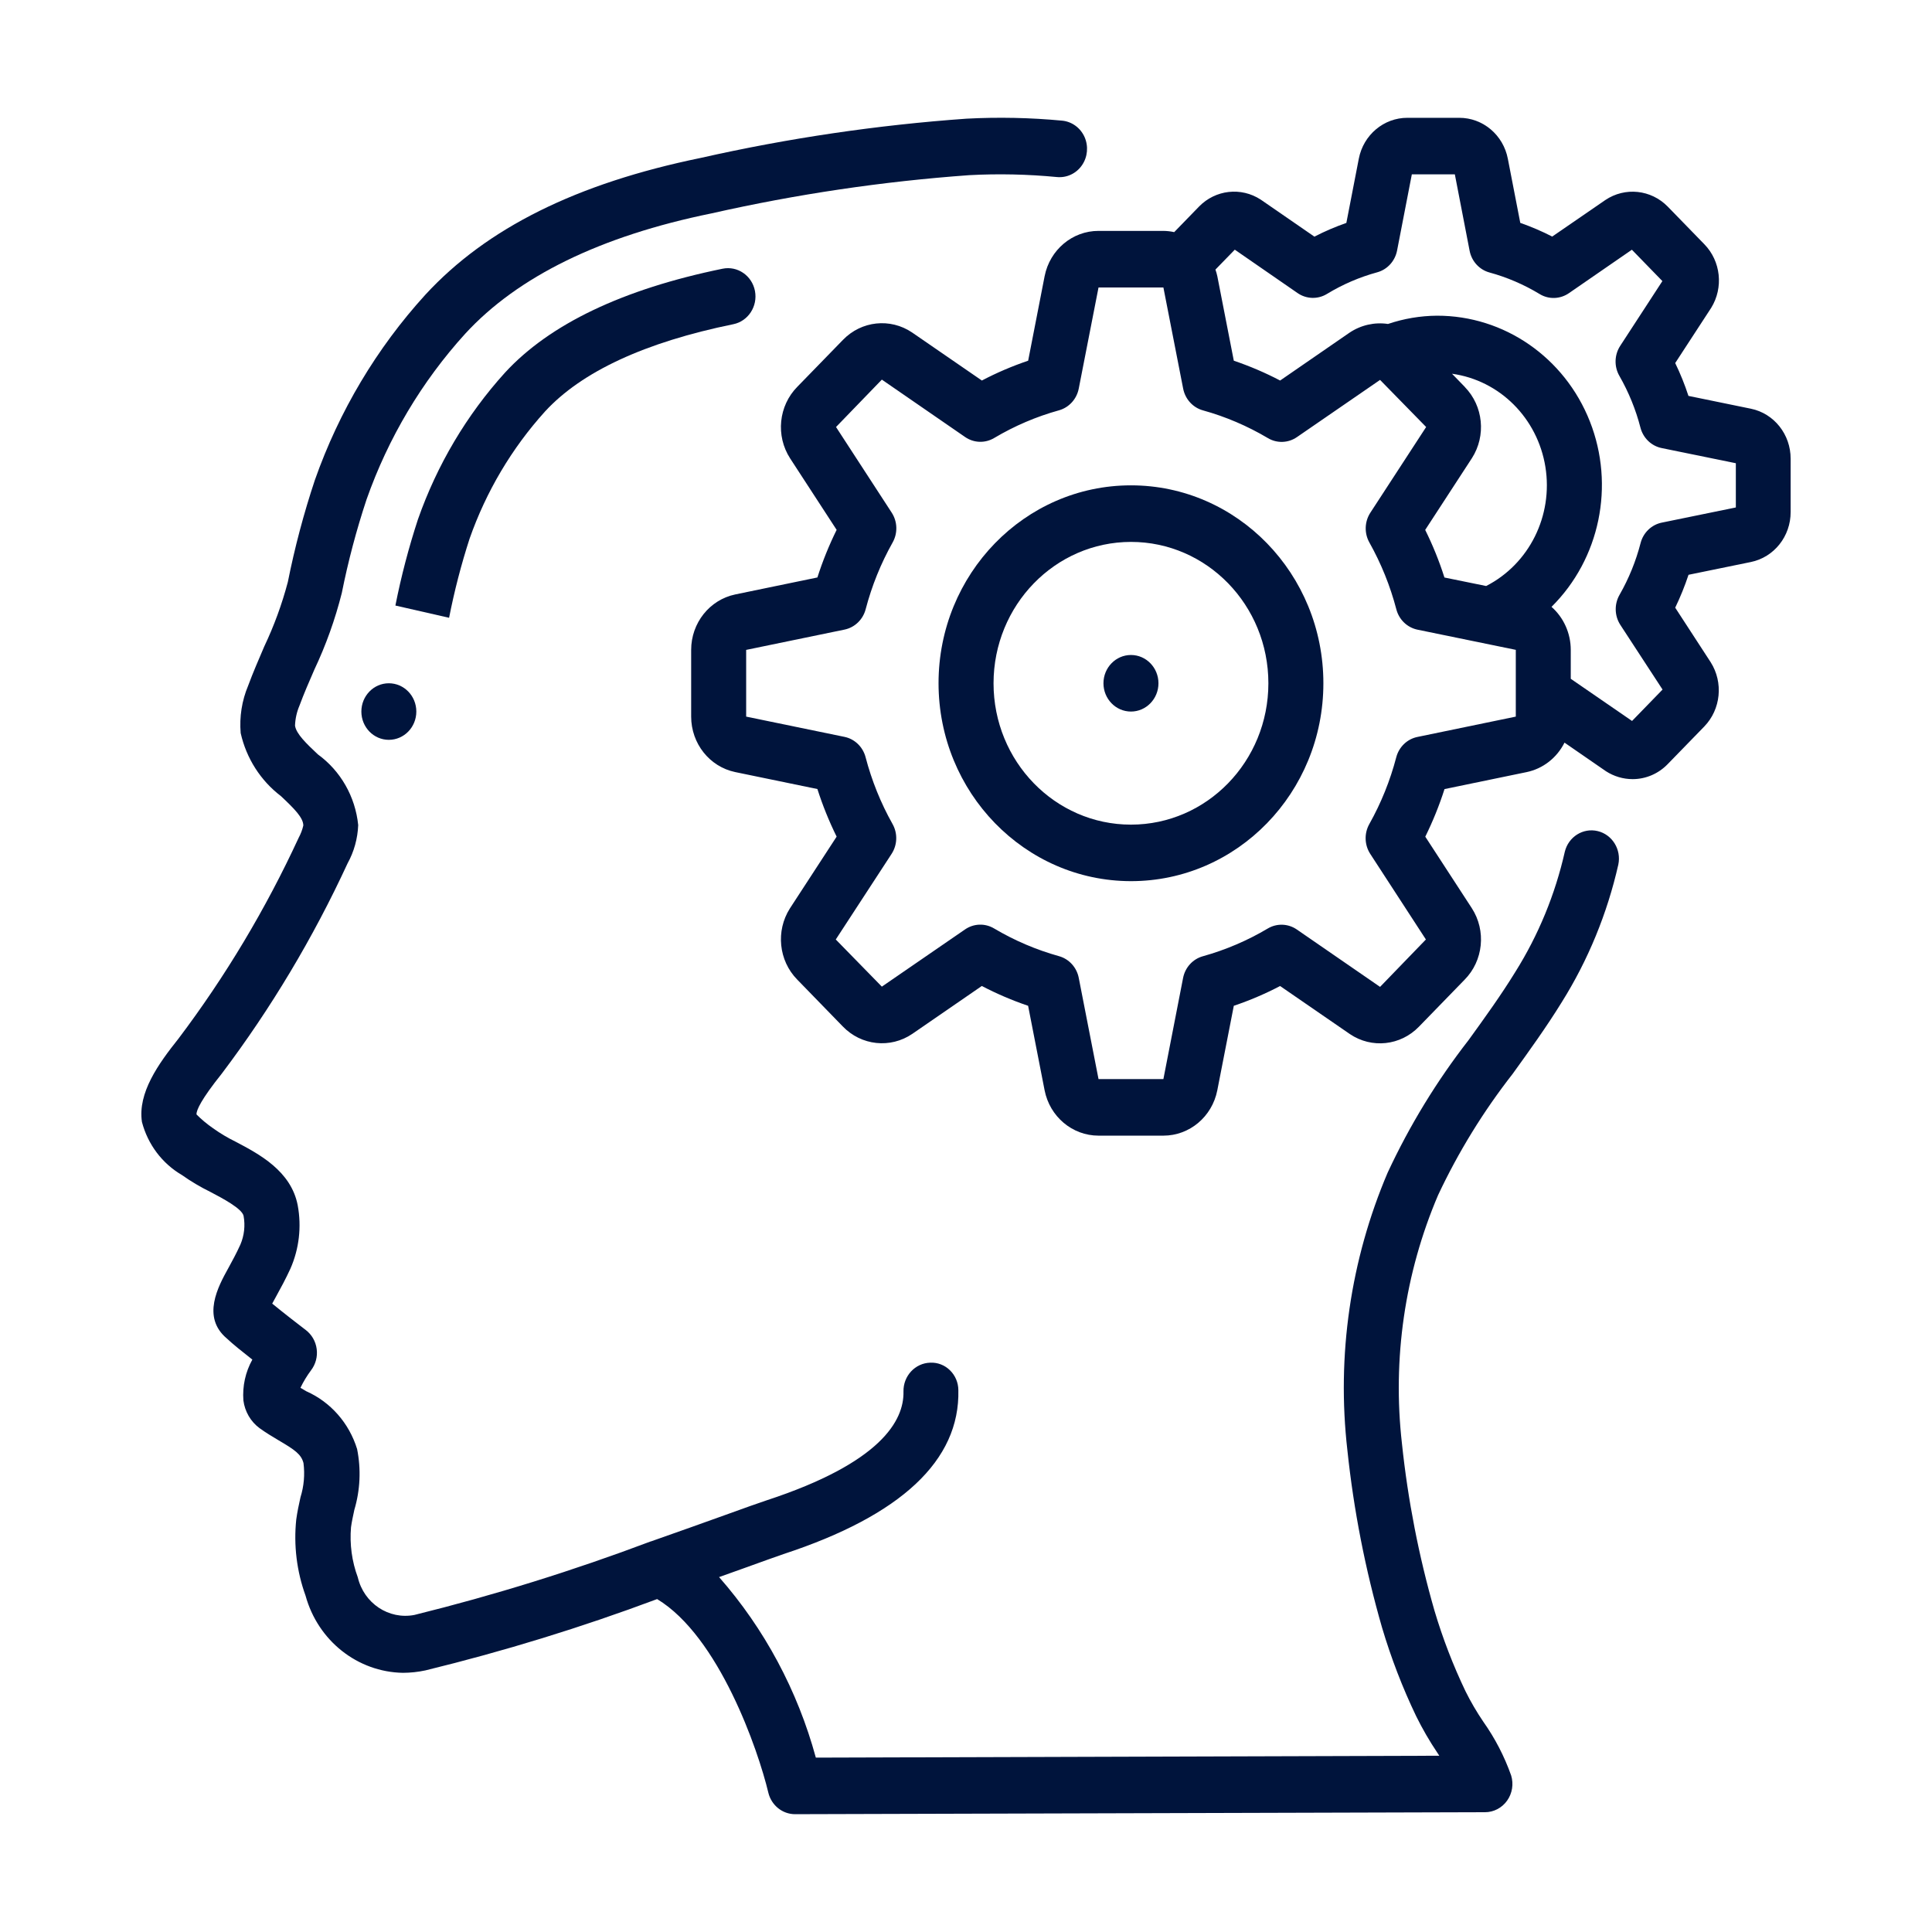
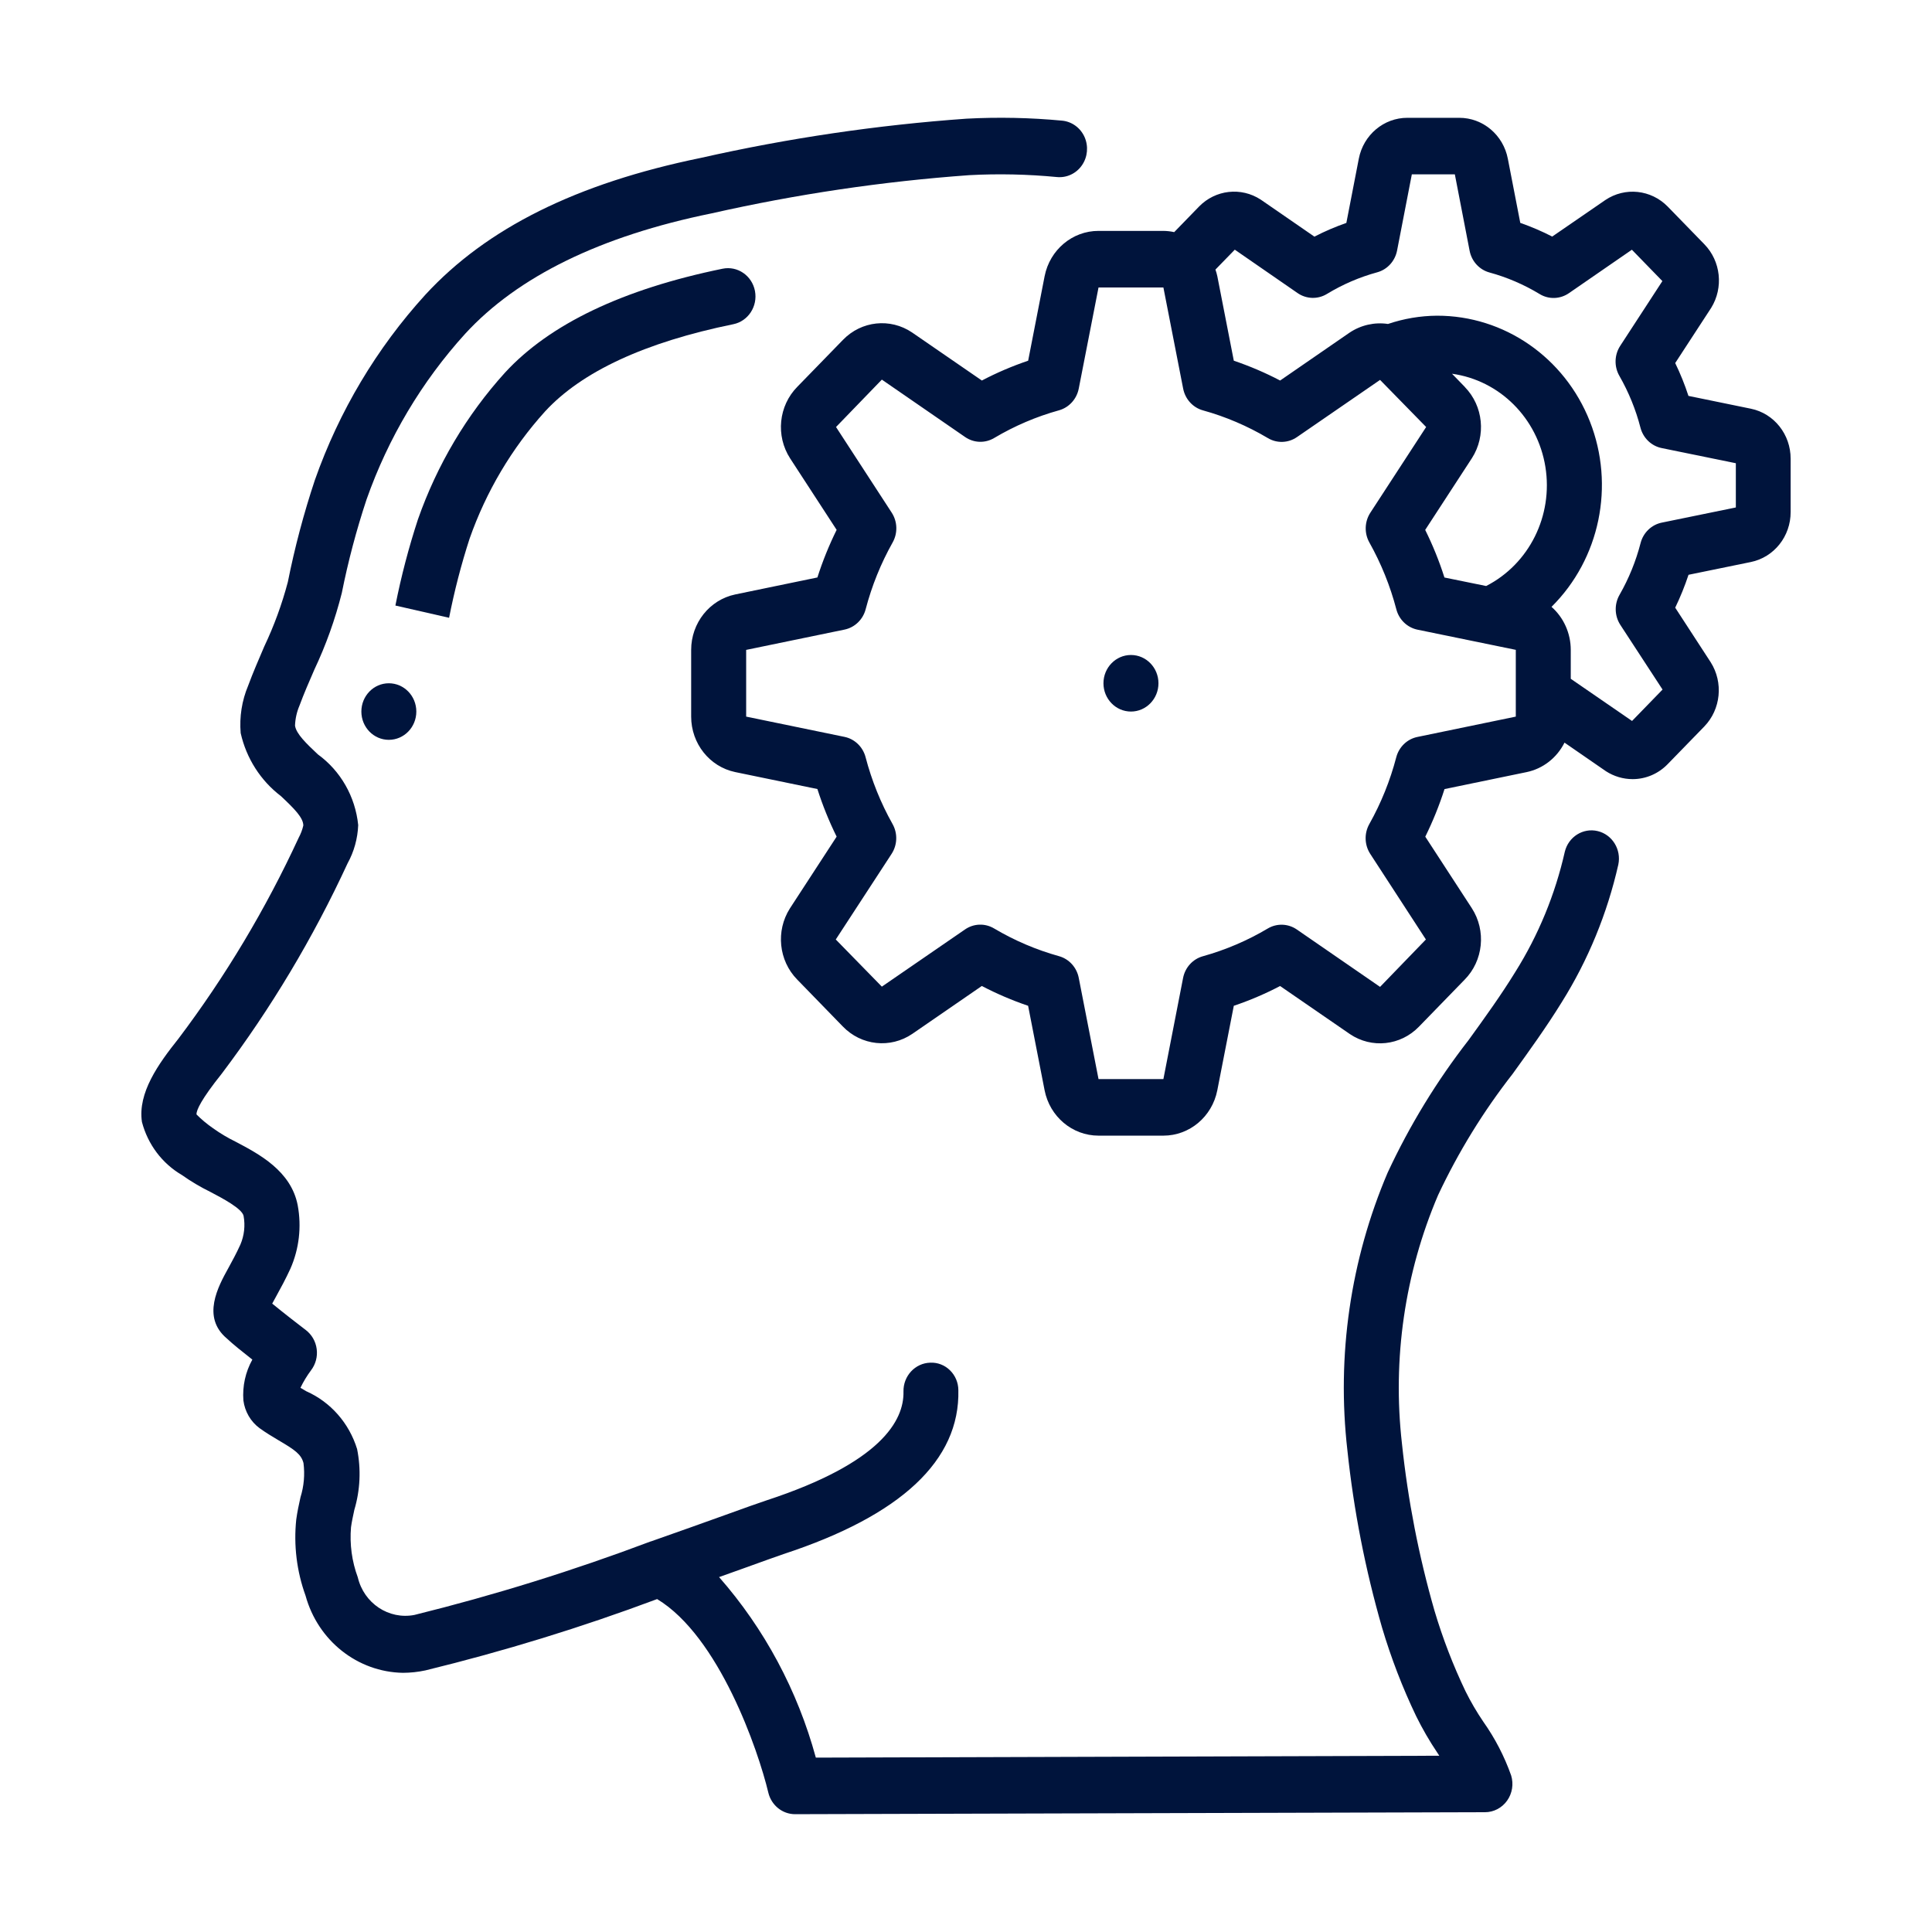
<svg xmlns="http://www.w3.org/2000/svg" width="47" height="47" viewBox="0 0 47 47" fill="none">
  <path d="M4.424 28.584C4.644 28.74 4.877 28.878 5.118 28.996C5.408 29.148 5.892 29.403 5.926 29.581C5.969 29.816 5.941 30.059 5.848 30.277C5.748 30.498 5.643 30.687 5.554 30.851C5.308 31.295 4.899 32.04 5.517 32.56C5.661 32.697 5.911 32.896 6.139 33.075C5.971 33.377 5.895 33.722 5.921 34.068C5.956 34.339 6.098 34.583 6.313 34.742C6.464 34.852 6.625 34.948 6.781 35.041C7.175 35.272 7.328 35.379 7.383 35.592C7.419 35.871 7.394 36.156 7.31 36.424C7.27 36.603 7.232 36.781 7.207 36.964C7.141 37.592 7.219 38.226 7.433 38.817C7.734 39.913 8.696 40.676 9.803 40.695C9.986 40.694 10.169 40.675 10.349 40.636C12.259 40.17 14.142 39.591 15.986 38.901C17.492 39.81 18.445 42.575 18.692 43.613C18.767 43.919 19.035 44.134 19.342 44.134L36.126 44.086C36.338 44.086 36.538 43.981 36.664 43.804C36.789 43.628 36.826 43.401 36.762 43.192C36.597 42.726 36.369 42.286 36.085 41.885C35.924 41.648 35.779 41.4 35.651 41.142C35.349 40.511 35.097 39.856 34.897 39.184C34.515 37.855 34.25 36.493 34.105 35.115C33.871 33.057 34.174 30.972 34.984 29.075C35.478 28.023 36.088 27.033 36.8 26.122C37.201 25.565 37.618 24.988 37.992 24.382C38.635 23.355 39.1 22.222 39.369 21.033C39.446 20.666 39.222 20.303 38.867 20.218C38.511 20.133 38.155 20.357 38.067 20.722C37.832 21.76 37.425 22.749 36.863 23.645C36.516 24.21 36.115 24.765 35.726 25.303C34.953 26.296 34.292 27.378 33.758 28.526C32.853 30.647 32.514 32.979 32.778 35.28C32.932 36.741 33.215 38.185 33.621 39.594C33.841 40.334 34.118 41.055 34.451 41.749C34.604 42.059 34.777 42.358 34.969 42.643L35.014 42.712L19.847 42.758C19.403 41.127 18.597 39.623 17.493 38.366L18.095 38.151C18.544 37.989 18.883 37.867 19.058 37.807C21.922 36.868 23.354 35.527 23.314 33.818C23.313 33.635 23.239 33.461 23.11 33.335C22.982 33.209 22.809 33.142 22.632 33.15C22.263 33.159 21.971 33.474 21.979 33.853C21.995 34.557 21.431 35.587 18.652 36.498C18.47 36.558 18.117 36.684 17.655 36.851C17.158 37.029 16.528 37.256 15.833 37.499H15.828C13.947 38.208 12.029 38.805 10.081 39.287C9.459 39.407 8.853 39.005 8.704 38.372C8.56 37.983 8.504 37.567 8.539 37.153C8.558 37.015 8.59 36.871 8.62 36.73C8.763 36.25 8.786 35.741 8.687 35.25C8.493 34.62 8.043 34.108 7.453 33.846L7.309 33.761C7.381 33.611 7.468 33.468 7.567 33.335C7.679 33.188 7.729 33.002 7.704 32.817C7.68 32.632 7.584 32.466 7.438 32.355C7.278 32.234 6.903 31.943 6.622 31.713C6.654 31.653 6.689 31.587 6.723 31.528C6.828 31.338 6.949 31.115 7.065 30.863C7.277 30.381 7.339 29.844 7.243 29.324C7.083 28.485 6.301 28.074 5.731 27.774C5.539 27.68 5.354 27.57 5.18 27.445C5.037 27.346 4.902 27.234 4.779 27.11C4.779 27.006 4.888 26.753 5.397 26.116C6.593 24.53 7.619 22.815 8.456 21.002C8.613 20.718 8.701 20.399 8.714 20.072C8.644 19.38 8.286 18.753 7.733 18.352C7.462 18.096 7.206 17.856 7.177 17.653C7.183 17.484 7.22 17.319 7.286 17.164C7.395 16.869 7.521 16.581 7.647 16.291C7.929 15.694 8.153 15.069 8.315 14.426C8.469 13.655 8.67 12.896 8.917 12.151C9.444 10.655 10.26 9.283 11.316 8.12C12.595 6.727 14.608 5.742 17.309 5.191C19.375 4.724 21.472 4.413 23.582 4.261C24.293 4.223 25.004 4.239 25.712 4.307C25.951 4.33 26.183 4.221 26.321 4.02C26.46 3.819 26.483 3.557 26.384 3.333C26.284 3.109 26.075 2.957 25.837 2.935C25.064 2.862 24.287 2.846 23.512 2.887C21.337 3.042 19.175 3.361 17.045 3.842C14.03 4.461 11.839 5.548 10.344 7.174C9.163 8.472 8.25 10.003 7.661 11.675C7.39 12.488 7.17 13.318 7.002 14.16C6.859 14.7 6.667 15.225 6.428 15.728C6.295 16.041 6.157 16.354 6.037 16.68C5.884 17.043 5.822 17.44 5.855 17.834C5.993 18.448 6.34 18.991 6.833 19.366C7.161 19.674 7.377 19.892 7.379 20.081C7.355 20.186 7.317 20.286 7.266 20.38C6.465 22.114 5.484 23.754 4.339 25.271C3.855 25.878 3.347 26.586 3.453 27.294C3.596 27.841 3.946 28.305 4.424 28.584Z" fill="#00143C" />
  <path d="M11.423 13.106C11.826 11.958 12.45 10.905 13.258 10.011C14.149 9.041 15.691 8.326 17.84 7.887C18.202 7.813 18.437 7.451 18.366 7.078C18.294 6.705 17.942 6.463 17.579 6.537C15.153 7.034 13.372 7.884 12.286 9.064C11.353 10.094 10.633 11.308 10.168 12.633C9.943 13.32 9.759 14.021 9.619 14.731L10.925 15.029C11.053 14.378 11.219 13.736 11.423 13.106Z" fill="#00143C" />
  <path d="M25.413 6.717L25.012 8.775C24.625 8.906 24.248 9.067 23.886 9.257L22.188 8.088C21.657 7.73 20.956 7.805 20.508 8.267L19.398 9.408C18.94 9.871 18.866 10.602 19.222 11.152L20.353 12.89C20.169 13.263 20.012 13.65 19.885 14.048L17.887 14.461C17.263 14.591 16.814 15.155 16.814 15.81V17.433C16.814 18.087 17.261 18.651 17.884 18.782L19.885 19.195C20.012 19.593 20.169 19.98 20.353 20.353L19.216 22.099C18.869 22.645 18.942 23.367 19.391 23.827L20.501 24.969C20.951 25.438 21.661 25.514 22.195 25.15L23.885 23.986C24.248 24.176 24.624 24.337 25.011 24.468L25.412 26.523C25.538 27.165 26.087 27.627 26.724 27.627H28.302C28.938 27.627 29.486 27.167 29.613 26.526L30.015 24.468C30.401 24.338 30.778 24.177 31.141 23.987L32.839 25.156C33.369 25.514 34.071 25.439 34.518 24.977L35.628 23.835C36.086 23.373 36.16 22.641 35.804 22.092L34.673 20.354C34.857 19.981 35.014 19.593 35.141 19.196L37.139 18.783C37.536 18.7 37.874 18.437 38.06 18.066L39.067 18.761C39.262 18.887 39.487 18.954 39.717 18.954C40.037 18.954 40.344 18.823 40.57 18.589L41.46 17.674C41.864 17.256 41.929 16.604 41.616 16.11L40.753 14.783C40.878 14.524 40.986 14.257 41.077 13.983L42.59 13.673C43.156 13.559 43.564 13.047 43.561 12.454V11.161C43.563 10.569 43.159 10.059 42.595 9.943L41.075 9.631C40.986 9.357 40.878 9.09 40.753 8.832L41.629 7.488C41.932 6.996 41.863 6.354 41.462 5.942L40.572 5.027C40.166 4.611 39.532 4.544 39.052 4.867L37.761 5.755C37.51 5.626 37.25 5.515 36.984 5.422L36.682 3.865C36.571 3.283 36.074 2.864 35.497 2.866H34.24C33.665 2.864 33.169 3.28 33.056 3.86L32.753 5.423C32.487 5.516 32.227 5.627 31.976 5.757L30.67 4.856C30.192 4.544 29.567 4.615 29.167 5.027L28.565 5.647C28.479 5.628 28.391 5.618 28.302 5.617H26.724C26.088 5.616 25.54 6.077 25.413 6.717ZM35.636 9.414L35.323 9.092C36.482 9.252 37.404 10.171 37.595 11.358C37.786 12.545 37.202 13.72 36.154 14.256L35.139 14.049C35.013 13.652 34.856 13.264 34.671 12.891L35.808 11.145C36.157 10.599 36.085 9.877 35.636 9.416V9.414ZM30.039 6.074L31.567 7.13C31.782 7.278 32.06 7.286 32.282 7.15C32.664 6.918 33.076 6.741 33.505 6.624C33.751 6.556 33.937 6.351 33.987 6.094L34.346 4.241H35.392L35.751 6.098C35.8 6.355 35.987 6.56 36.232 6.628C36.661 6.745 37.073 6.922 37.456 7.154C37.678 7.289 37.956 7.279 38.17 7.13L39.699 6.075L40.441 6.838L39.416 8.412C39.272 8.632 39.264 8.918 39.396 9.146C39.621 9.54 39.794 9.963 39.908 10.405C39.974 10.657 40.173 10.849 40.423 10.9L42.228 11.269V12.345L40.426 12.714C40.177 12.765 39.977 12.957 39.911 13.21C39.797 13.651 39.625 14.075 39.4 14.468C39.268 14.697 39.275 14.982 39.419 15.203L40.445 16.775L39.703 17.539L38.212 16.513V15.81C38.212 15.408 38.041 15.025 37.744 14.763C38.921 13.596 39.291 11.811 38.677 10.252C38.063 8.694 36.59 7.676 34.956 7.68C34.551 7.683 34.15 7.751 33.766 7.881C33.439 7.832 33.106 7.908 32.83 8.093L31.142 9.257C30.779 9.067 30.402 8.906 30.015 8.775L29.614 6.72C29.602 6.665 29.587 6.611 29.568 6.558L30.039 6.074ZM26.243 9.453L26.724 6.993H28.302L28.783 9.455C28.833 9.71 29.019 9.915 29.264 9.983C29.816 10.136 30.347 10.363 30.843 10.657C31.063 10.789 31.338 10.78 31.55 10.634L33.573 9.242L34.694 10.388L33.337 12.472C33.195 12.69 33.186 12.972 33.314 13.199C33.6 13.709 33.82 14.255 33.969 14.823C34.035 15.075 34.234 15.266 34.483 15.318L36.875 15.809V17.433L34.481 17.928C34.232 17.979 34.033 18.171 33.967 18.422C33.818 18.991 33.598 19.537 33.312 20.046C33.184 20.274 33.193 20.556 33.335 20.774L34.688 22.855L33.573 24.008L31.548 22.612C31.336 22.466 31.061 22.457 30.841 22.588C30.345 22.883 29.814 23.109 29.262 23.263C29.017 23.331 28.831 23.535 28.781 23.791L28.302 26.251H26.724L26.243 23.789C26.193 23.533 26.007 23.329 25.763 23.261C25.21 23.107 24.68 22.881 24.184 22.587C23.963 22.455 23.689 22.464 23.477 22.61L21.453 24.002L20.332 22.855L21.69 20.772C21.832 20.554 21.841 20.271 21.712 20.044C21.426 19.535 21.206 18.989 21.057 18.42C20.991 18.169 20.792 17.977 20.544 17.926L18.152 17.433V15.81L20.546 15.316C20.794 15.264 20.993 15.073 21.059 14.821C21.208 14.253 21.428 13.707 21.715 13.197C21.843 12.97 21.834 12.688 21.692 12.47L20.338 10.388L21.453 9.235L23.479 10.632C23.691 10.778 23.965 10.787 24.186 10.655C24.681 10.361 25.212 10.134 25.765 9.981C26.008 9.912 26.193 9.708 26.243 9.453Z" fill="#00143C" />
-   <path d="M27.513 21.436C30.098 21.436 32.194 19.281 32.194 16.622C32.194 13.963 30.098 11.807 27.513 11.807C24.928 11.807 22.832 13.963 22.832 16.622C22.835 19.28 24.929 21.433 27.513 21.436ZM27.513 13.183C29.36 13.183 30.856 14.722 30.856 16.622C30.856 18.521 29.36 20.061 27.513 20.061C25.666 20.061 24.17 18.521 24.17 16.622C24.172 14.723 25.667 13.185 27.513 13.183Z" fill="#00143C" />
  <path d="M27.513 17.31C27.882 17.31 28.182 17.002 28.182 16.622C28.182 16.242 27.882 15.934 27.513 15.934C27.144 15.934 26.844 16.242 26.844 16.622C26.844 17.002 27.144 17.31 27.513 17.31Z" fill="#00143C" />
  <path d="M9.459 17.998C9.829 17.998 10.128 17.69 10.128 17.31C10.128 16.93 9.829 16.622 9.459 16.622C9.09 16.622 8.791 16.93 8.791 17.31C8.791 17.69 9.09 17.998 9.459 17.998Z" fill="#00143C" />
</svg>